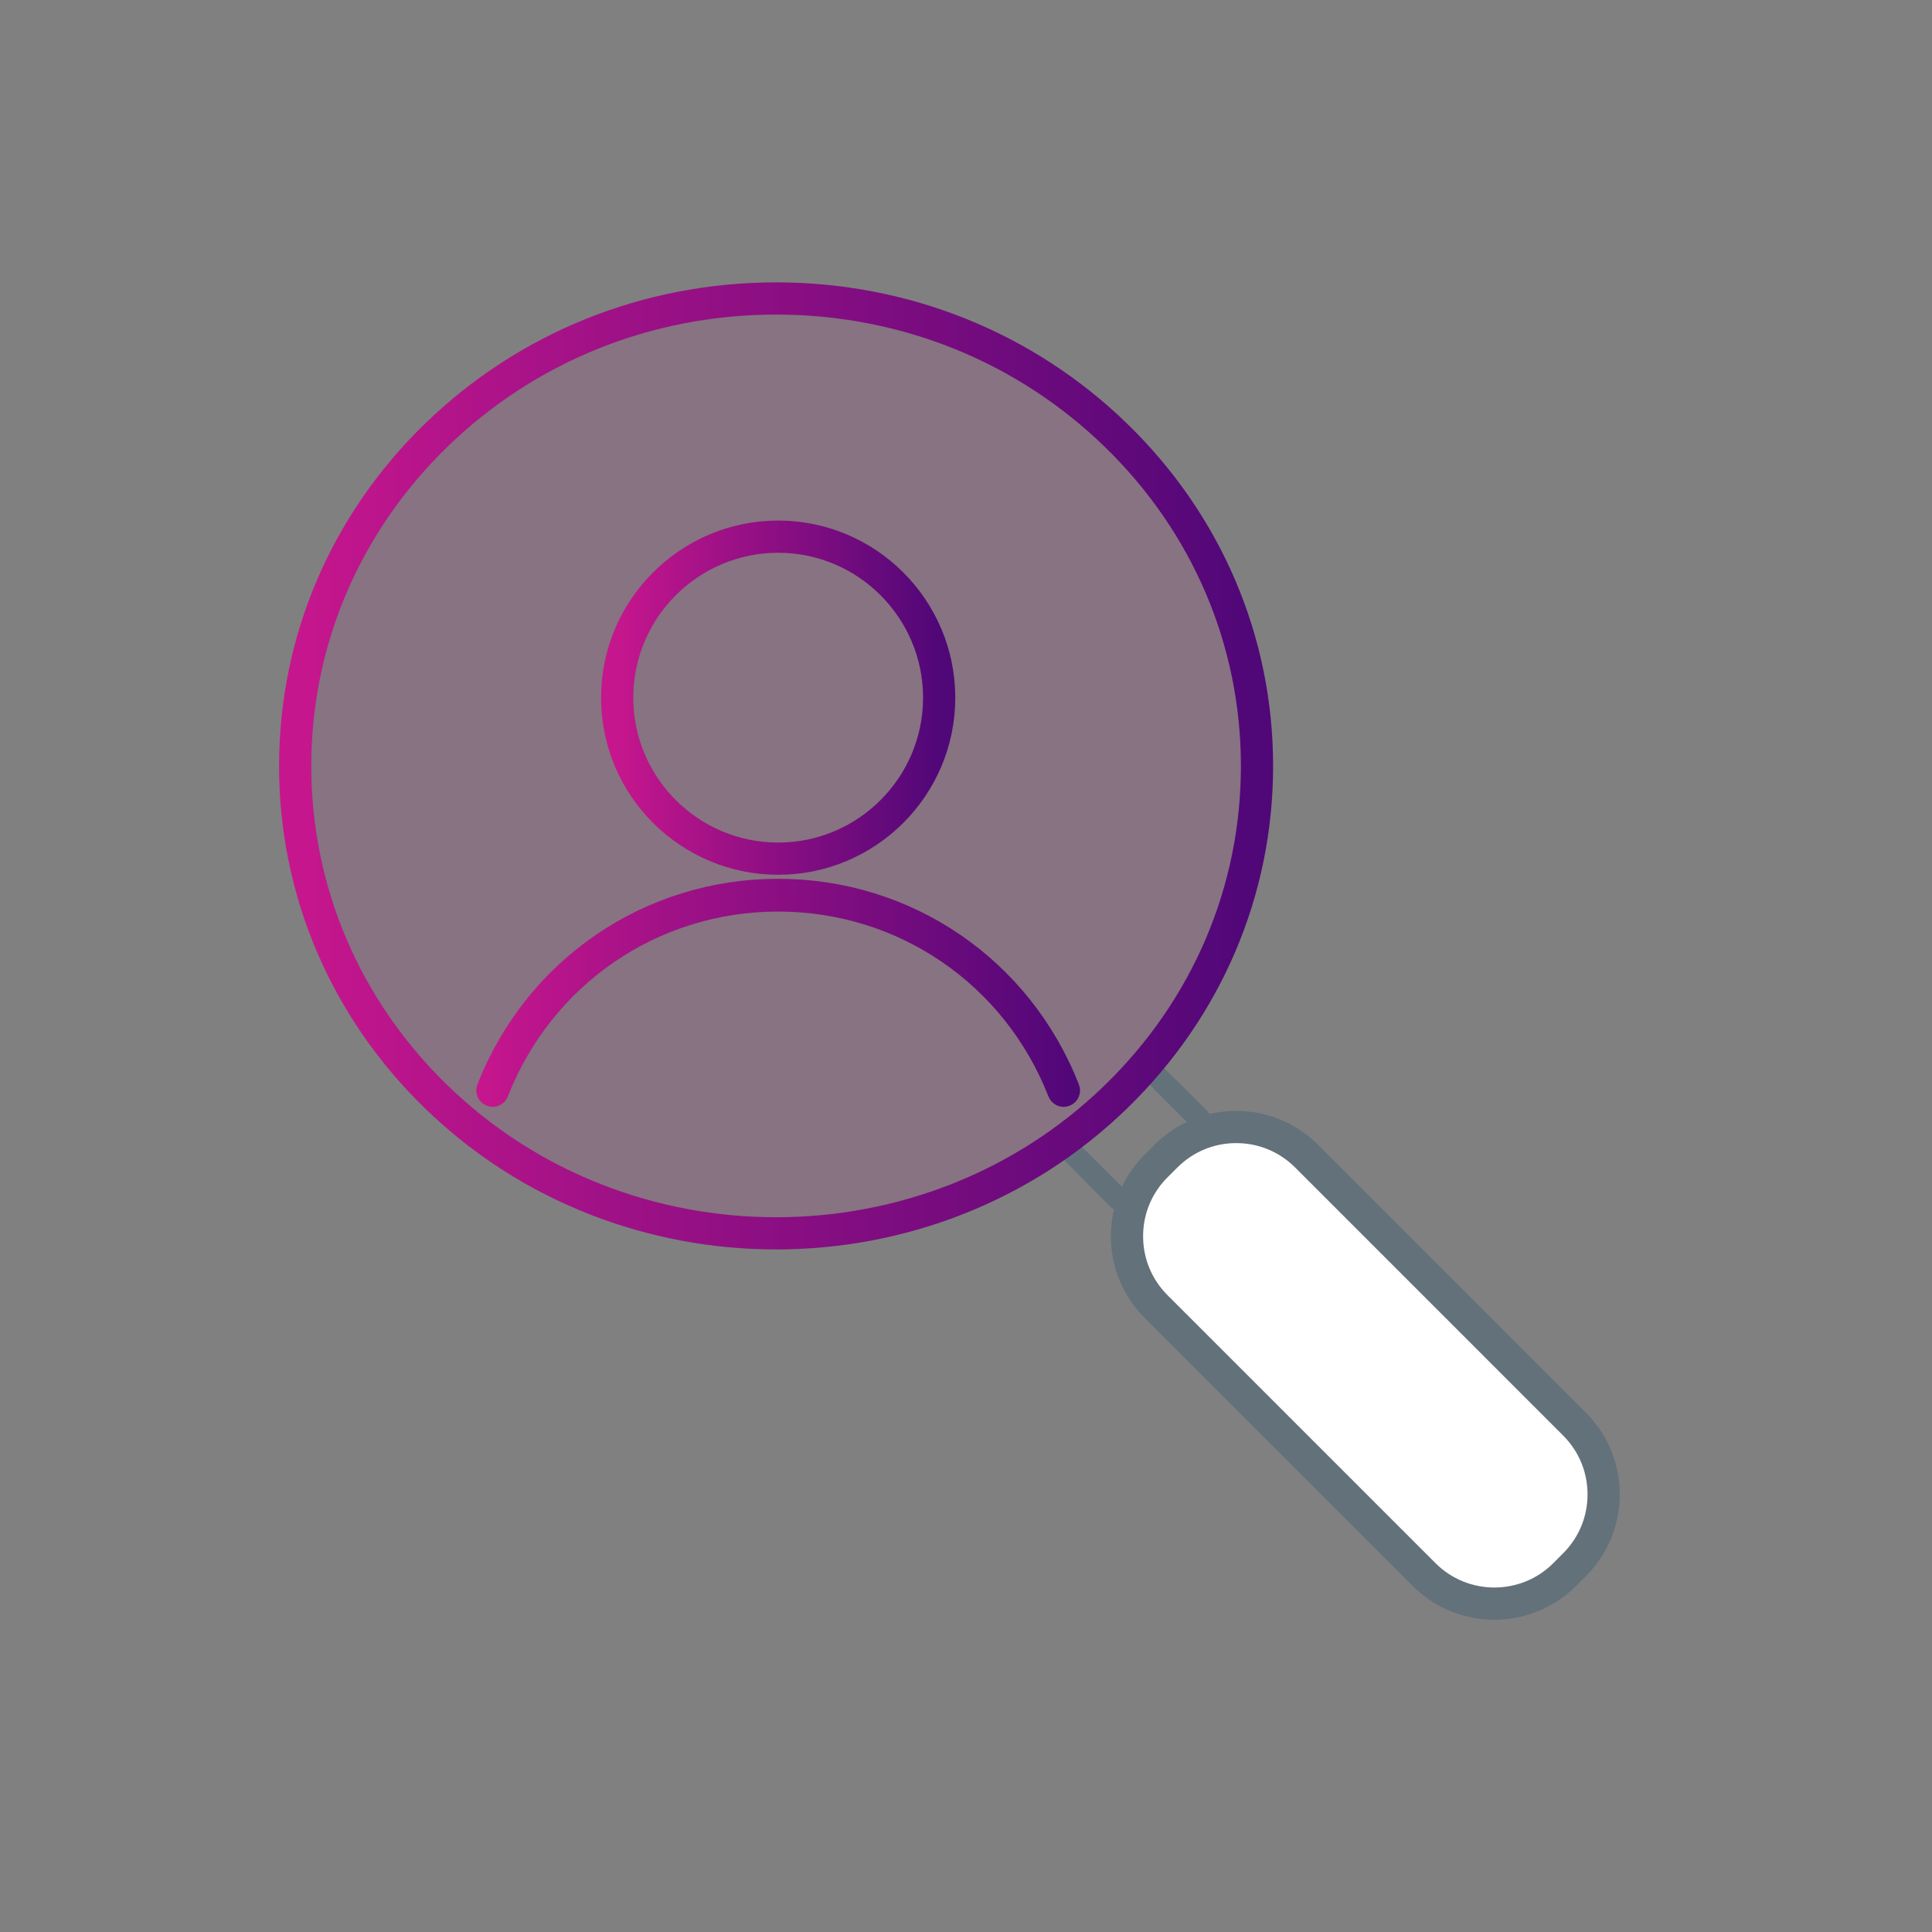
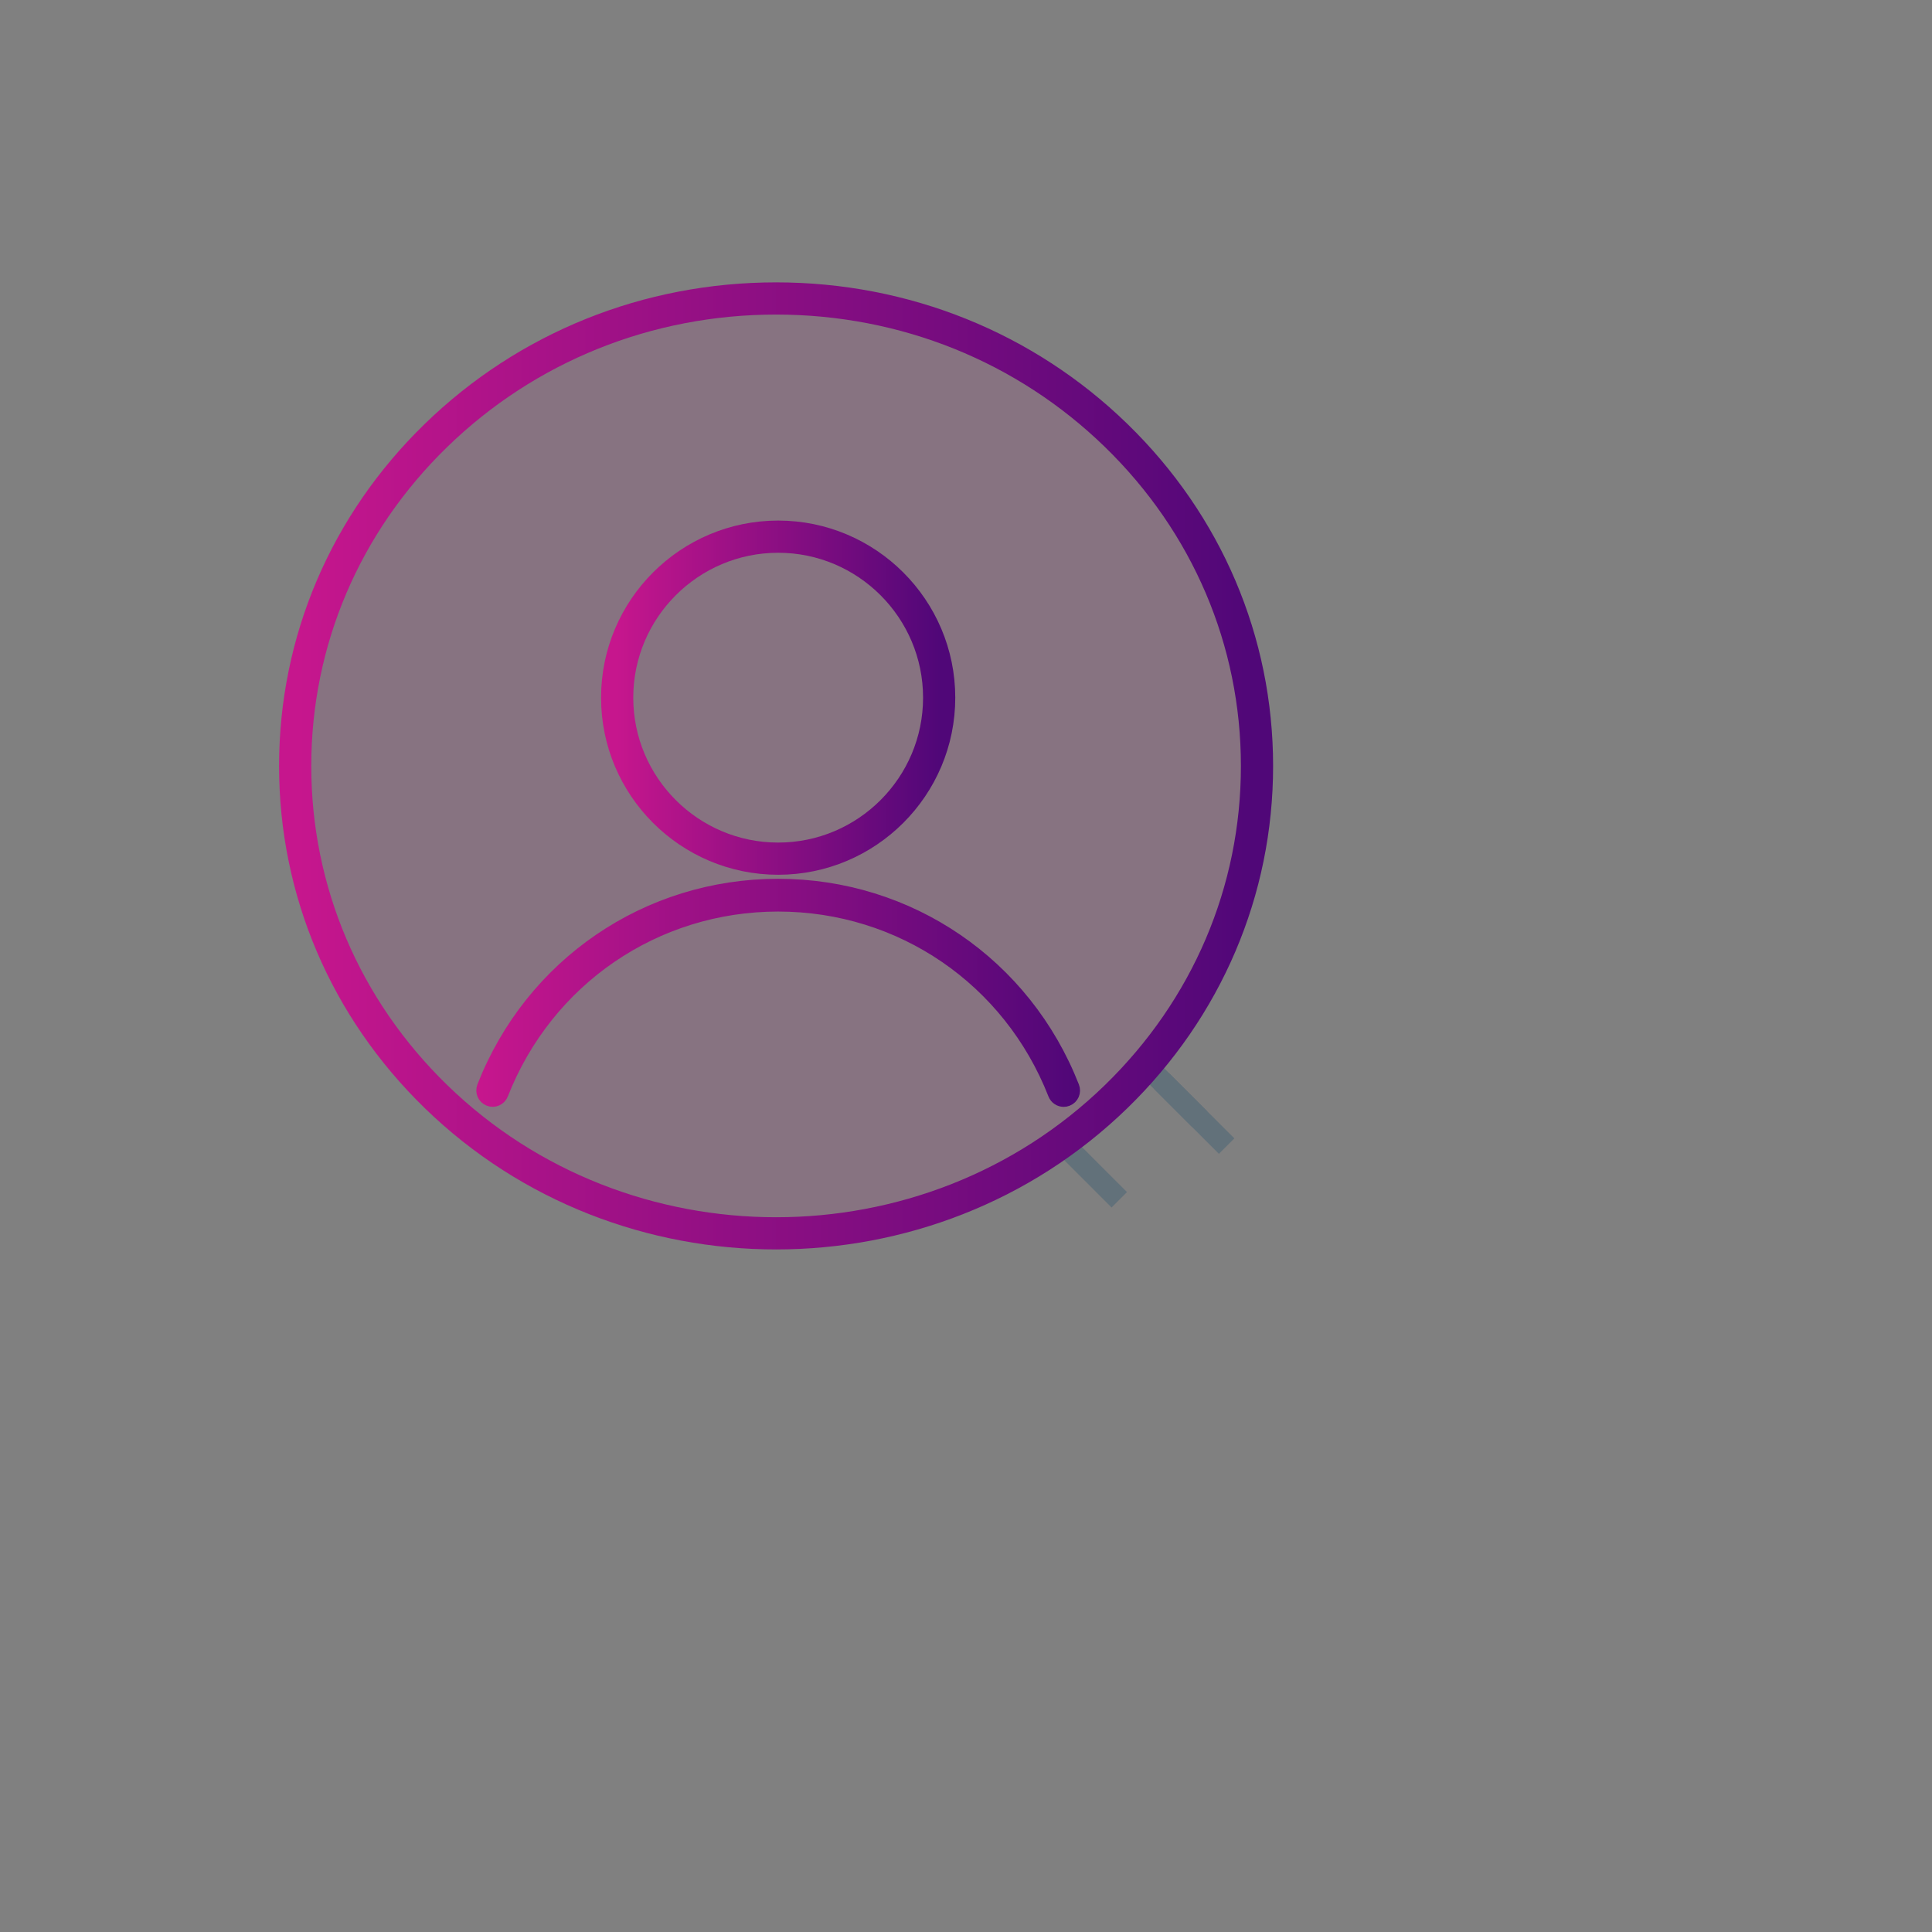
<svg xmlns="http://www.w3.org/2000/svg" width="72px" height="72px" viewBox="0 0 72 72" version="1.1">
  <rect x="0" y="0" width="72" height="72" fill="#808080" stroke="none" />
  <title>icon-search</title>
  <desc>Created with Sketch.</desc>
  <defs>
    <linearGradient x1="100%" y1="50%" x2="-2.22044605e-14%" y2="50%" id="linearGradient-1">
      <stop stop-color="#500778" offset="0%" />
      <stop stop-color="#C6168D" offset="100%" />
    </linearGradient>
    <linearGradient x1="100%" y1="50%" x2="-2.22044605e-14%" y2="50%" id="linearGradient-2">
      <stop stop-color="#500778" offset="0%" />
      <stop stop-color="#C6168D" offset="100%" />
    </linearGradient>
    <linearGradient x1="100%" y1="50%" x2="-2.22044605e-14%" y2="50%" id="linearGradient-3">
      <stop stop-color="#500778" offset="0%" />
      <stop stop-color="#C6168D" offset="100%" />
    </linearGradient>
  </defs>
  <g id="Icons" stroke="none" stroke-width="1" fill="none" fill-rule="evenodd">
    <g id="DB-Icons" transform="translate(-984, 0)">
      <g id="icon-search" transform="translate(984, 0)">
        <g id="Group-15" transform="translate(11, 11)">
          <polygon id="Fill-7" fill="#62717A" fill-rule="nonzero" points="30.425 34 28 31.574 28.574 31 31 33.425" />
-           <polygon id="Fill-7-Copy" fill="#62717A" fill-rule="nonzero" points="31.425 35 29 32.574 29.574 32 32 34.425" />
          <polygon id="Fill-9" fill="#62717A" fill-rule="nonzero" points="33.425 31 31 28.575 31.575 28 34 30.425" />
          <polygon id="Fill-9-Copy" fill="#62717A" fill-rule="nonzero" points="34.425 32 32 29.575 32.575 29 35 31.425" />
-           <path d="M44.691,48.762 C43.743,48.762 42.795,48.401 42.073,47.679 L32.084,37.69 C31.385,36.99 31,36.061 31,35.071 C31,34.082 31.385,33.152 32.084,32.453 L32.453,32.085 C33.152,31.386 34.082,31 35.071,31 C36.06,31 36.99,31.386 37.69,32.085 L47.678,42.074 C48.377,42.773 48.763,43.703 48.763,44.692 C48.763,45.681 48.378,46.611 47.678,47.31 L47.31,47.679 C46.589,48.401 45.64,48.762 44.691,48.762" id="Path" stroke="#62717A" stroke-width="1.2" fill="#FFFFFF" fill-rule="nonzero" />
          <path d="M17.922,34.963 C13.333,34.963 8.743,33.265 5.249,29.868 C1.864,26.577 0,22.202 0,17.547 C0,12.893 1.864,8.517 5.249,5.227 C8.634,1.936 13.135,0.123 17.922,0.123 C22.71,0.123 27.21,1.936 30.595,5.227 C33.98,8.517 35.845,12.893 35.845,17.547 C35.845,22.202 33.98,26.577 30.595,29.868 C27.101,33.265 22.512,34.963 17.922,34.963" id="Path" stroke="url(#linearGradient-1)" stroke-width="1.2" fill-opacity="0.1" fill="#C8038E" fill-rule="nonzero" />
          <path d="M28.641,30 C28.498,30 28.362,29.913 28.306,29.771 C26.628,25.488 22.583,22.721 17.999,22.721 C13.417,22.721 9.372,25.488 7.693,29.769 C7.621,29.953 7.412,30.048 7.228,29.972 C7.043,29.899 6.953,29.69 7.025,29.504 C8.812,24.945 13.12,22 17.999,22 C22.88,22 27.188,24.947 28.975,29.508 C29.048,29.693 28.957,29.902 28.772,29.974 C28.729,29.992 28.685,30 28.641,30" id="Fill-11" stroke="url(#linearGradient-2)" stroke-width="0.5" fill="url(#linearGradient-2)" fill-rule="nonzero" />
          <path d="M18,21 C14.692,21 12,18.309 12,15 C12,11.692 14.692,9 18,9 C21.308,9 24,11.692 24,15 C24,18.309 21.308,21 18,21" id="Path" stroke="url(#linearGradient-3)" stroke-width="1.2" />
        </g>
      </g>
    </g>
  </g>
</svg>